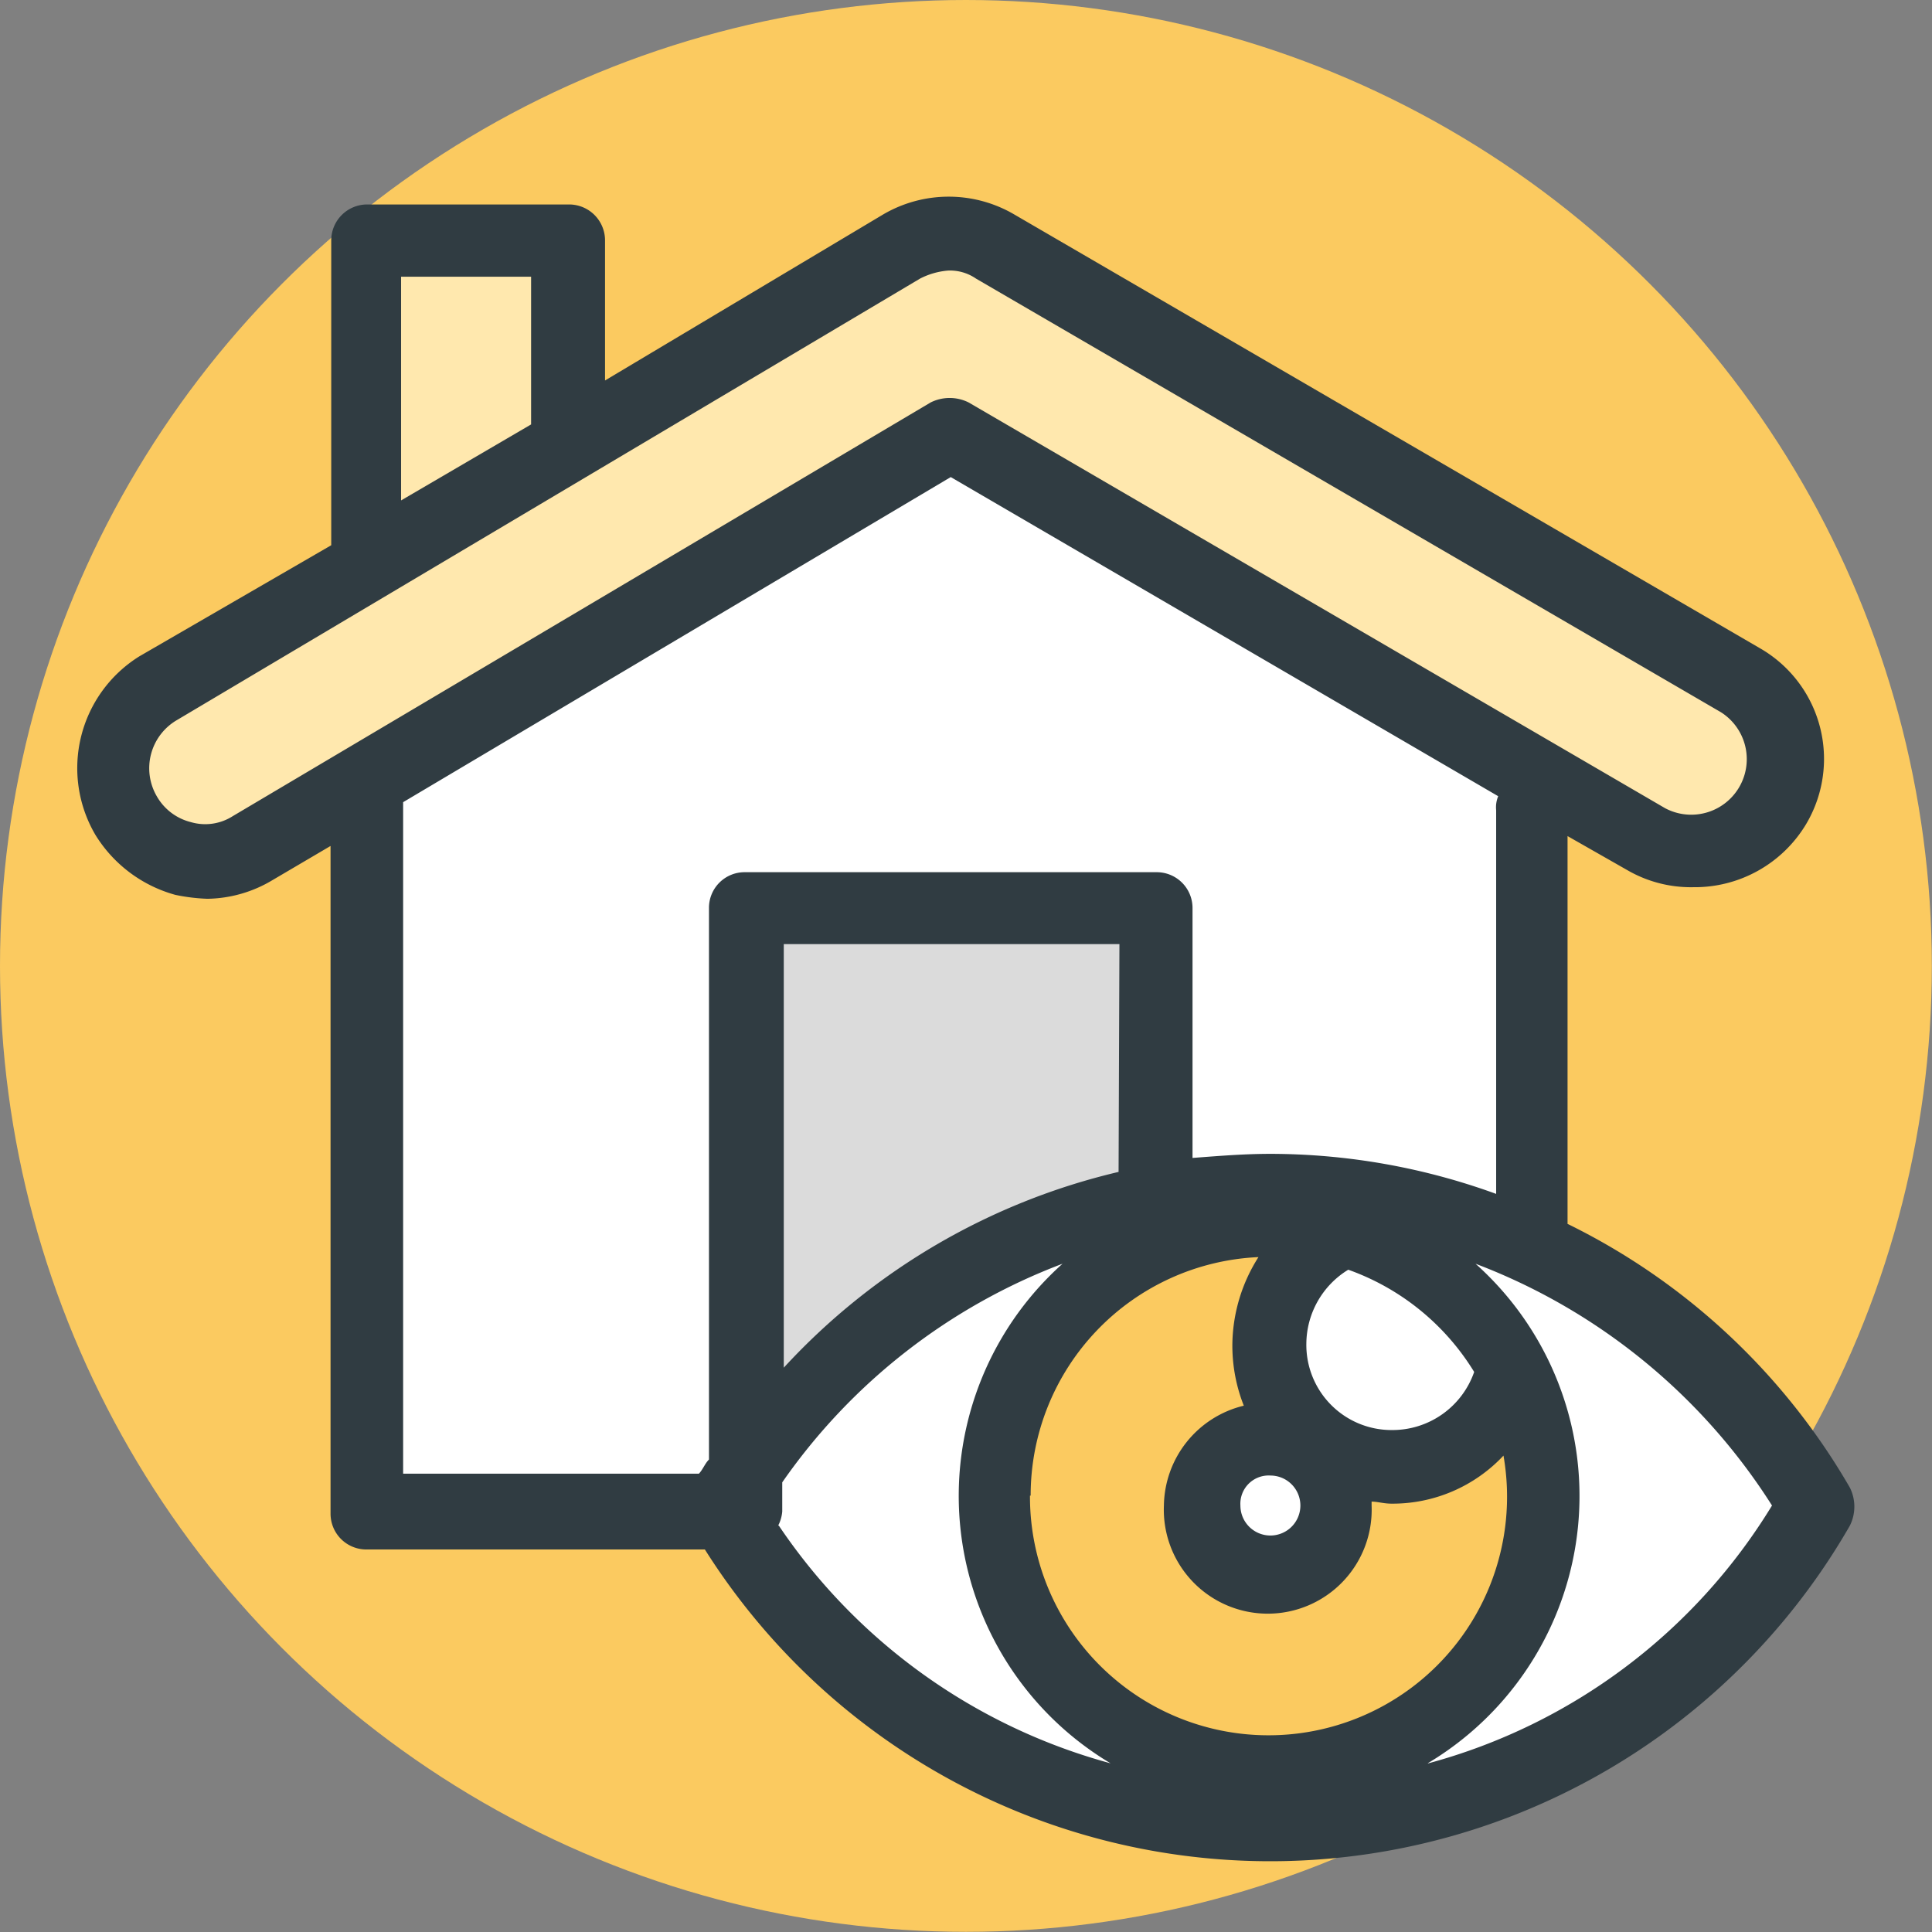
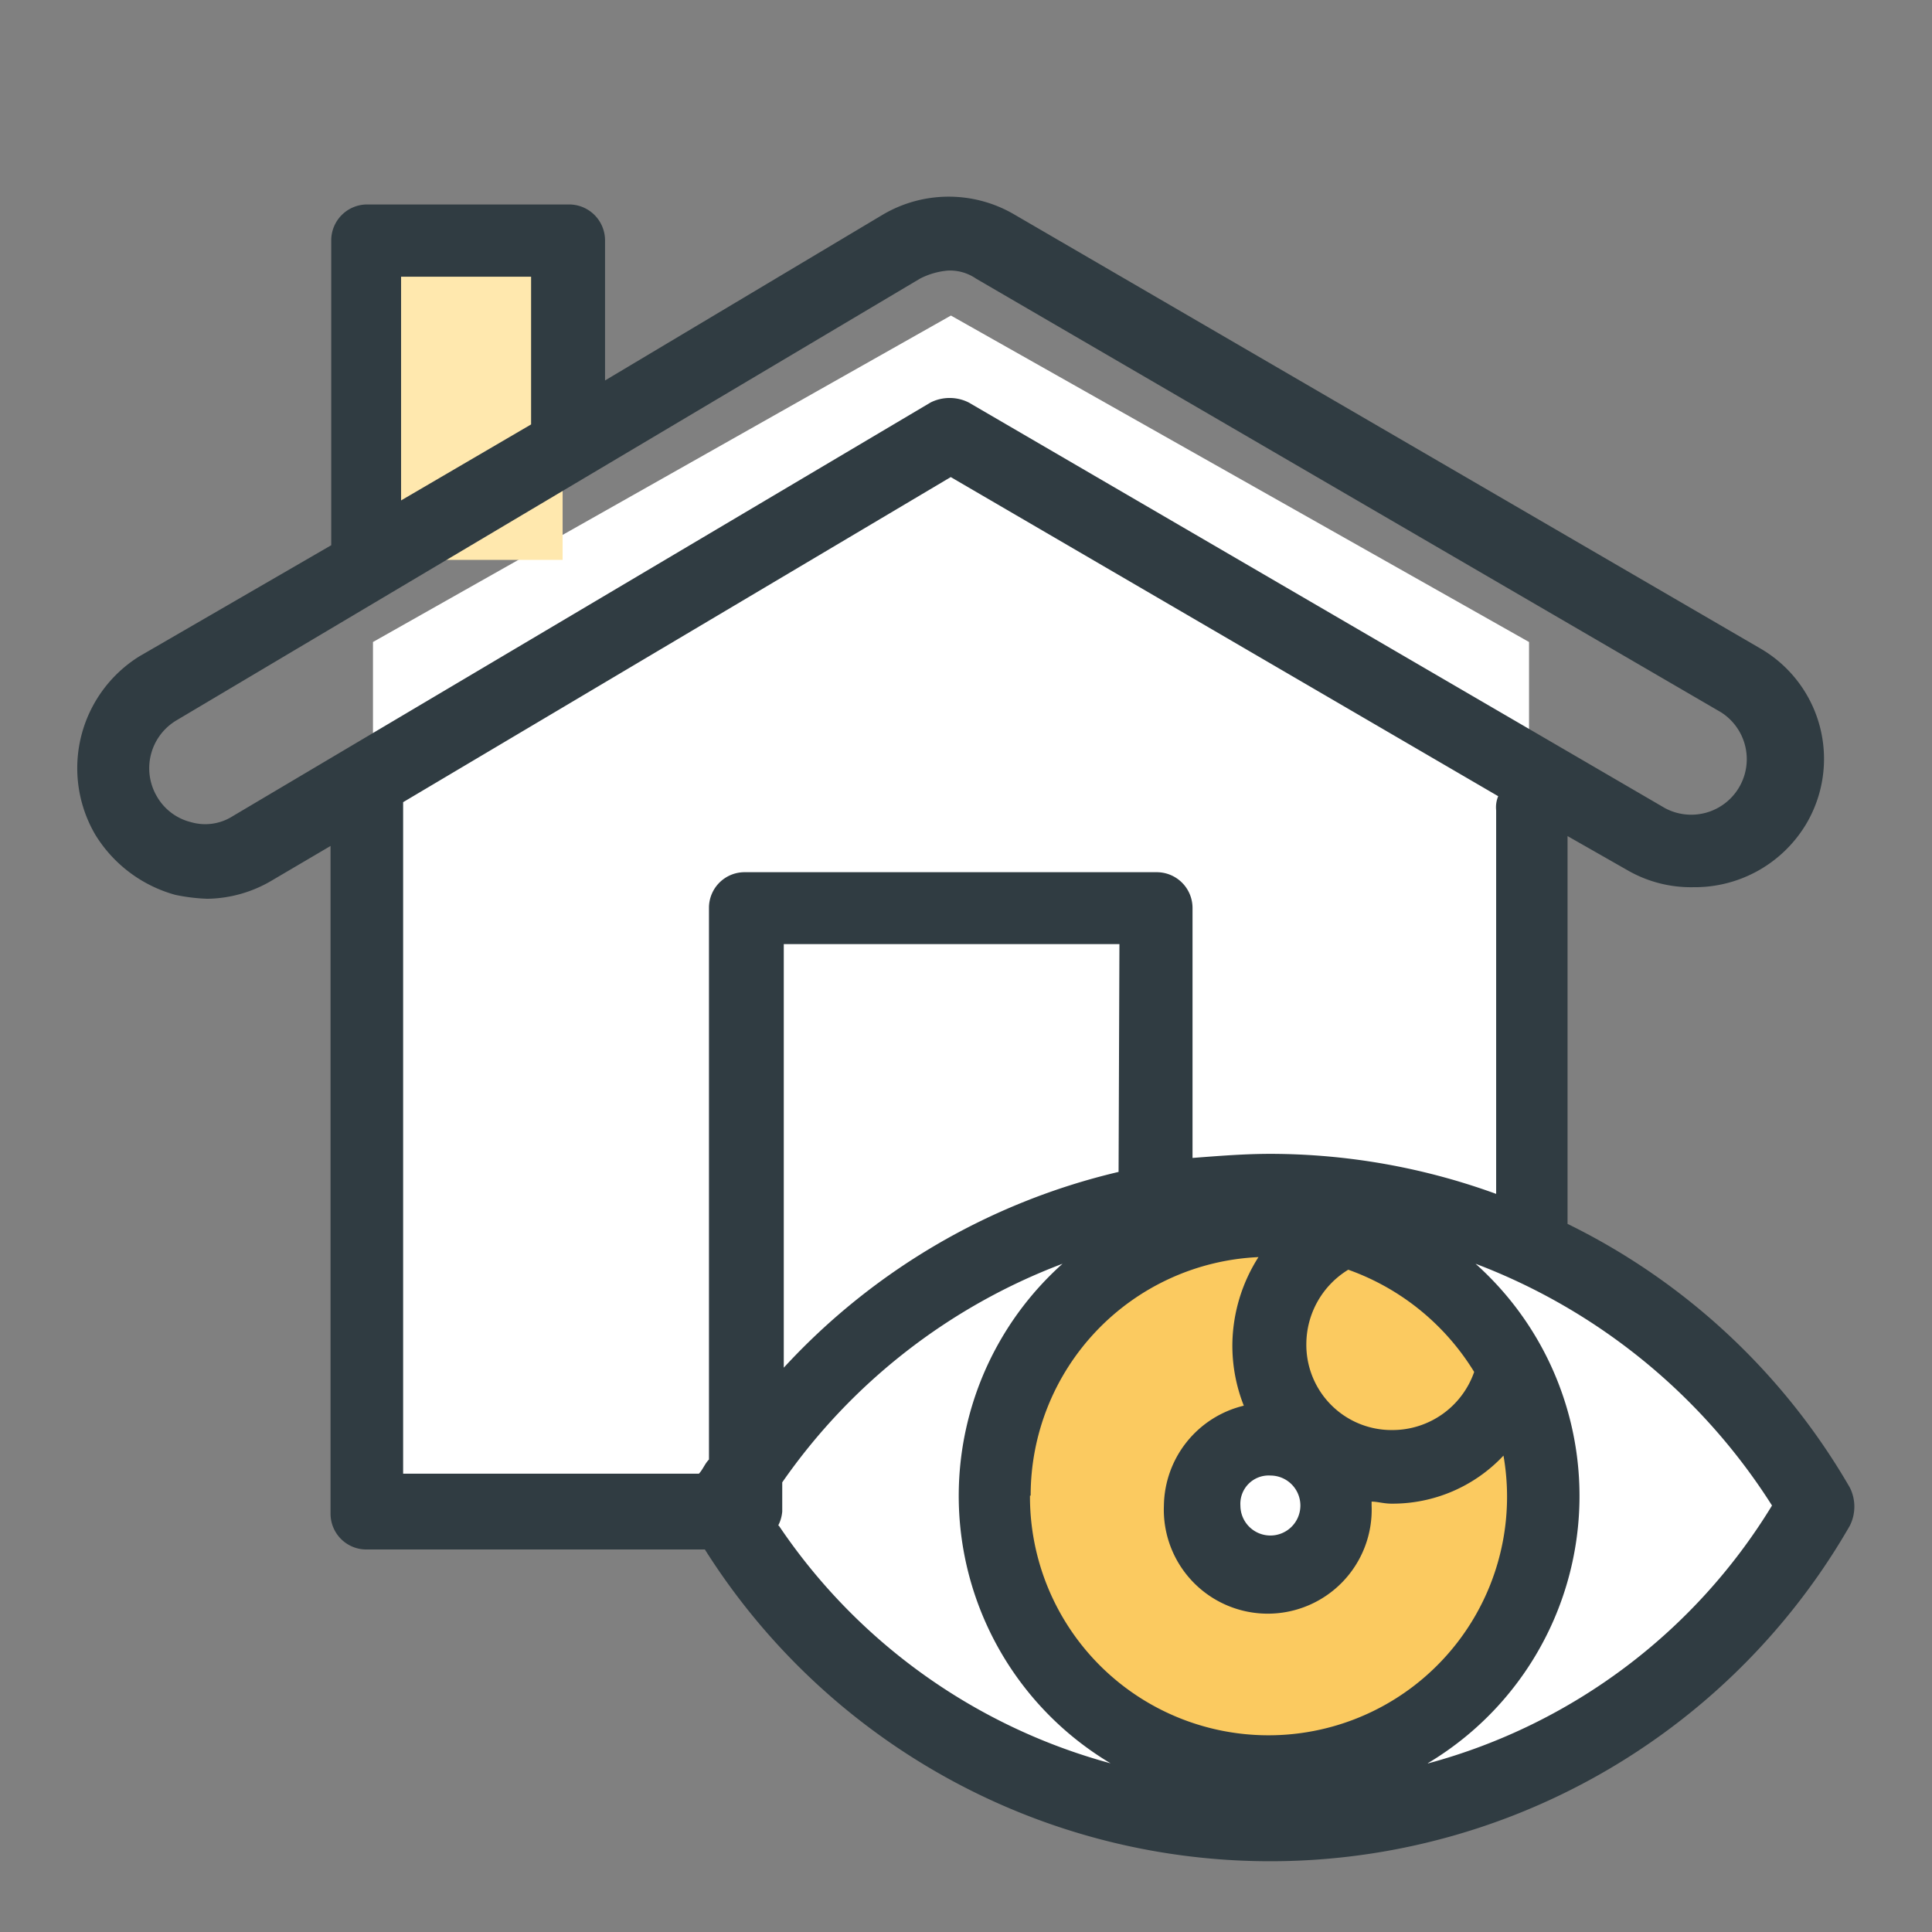
<svg xmlns="http://www.w3.org/2000/svg" height="113" viewBox="0 0 113.39 113.39" width="113">
  <rect x="0" y="0" width="113.39" height="113.39" fill="#808080" stroke="none" />
  <defs>
    <clipPath id="a">
-       <path d="M0 0H113.39V113.39H0z" fill="none" />
-     </clipPath>
+       </clipPath>
    <clipPath id="b">
-       <circle cx="56.69" cy="56.69" fill="none" r="56.69" />
-     </clipPath>
+       </clipPath>
  </defs>
  <g data-name="圖層 1">
    <g clip-path="url(#a)">
      <g clip-path="url(#b)">
        <path d="M0 0H113.39V113.39H0z" fill="#fbca60" />
      </g>
    </g>
  </g>
  <g data-name="圖層 3">
    <path d="M89.74 88.83L21.89 88.83 21.89 37.68 55.81 18.52 89.74 37.68 89.74 88.83z" fill="#fff" />
-     <path d="M43.8 53.68H68.05V88.36H43.8z" fill="#dbdbdb" />
    <path d="M21.89 13.92H33.02V32.86H21.89z" fill="#ffe8ae" />
-     <path d="M55.44,13.92,8.78,40.78s-3.54,2.43-1,7.06a5,5,0,0,0,6.85,2.36L55.68,26.34l42,23s4,2,6.35-1.5a5.66,5.66,0,0,0-2.6-8.45C98.62,38.43,55.44,13.92,55.44,13.92Z" fill="#ffe8ae" />
    <path d="M42.89,88.36S52.42,69.7,74.5,69.7s32.44,18.66,32.44,18.66-10.19,19.06-32,19.06S42.89,88.36,42.89,88.36Z" fill="#fff" />
    <circle cx="74.5" cy="87.83" fill="#fbca60" r="16.27" />
    <circle cx="74.56" cy="88.36" fill="#fff" r="3.04" />
-     <ellipse cx="81.6" cy="79.22" fill="#fff" rx="6.18" ry="6.6" />
    <path d="M108.57,87.31A38.9,38.9,0,0,0,92,71.83V49.07l3.51,2a7.45,7.45,0,0,0,3.87,1A7.62,7.62,0,0,0,106,48.37a7.49,7.49,0,0,0-2.7-10.32L59.55,12.6a7.61,7.61,0,0,0-7.74,0l-16.3,9.73v-8.2A2.11,2.11,0,0,0,33.4,12H21.55a2.11,2.11,0,0,0-2.11,2.12V32L8.18,38.52A7.73,7.73,0,0,0,5.6,49a8,8,0,0,0,4.69,3.52,11,11,0,0,0,1.88.23A7.62,7.62,0,0,0,16,51.65l3.4-2V88.83a2.1,2.1,0,0,0,2.11,2.11H41.37a39.23,39.23,0,0,0,67.2-1.4A2.5,2.5,0,0,0,108.57,87.31ZM23.66,16.24h7.51v8.67l-7.63,4.46V16.24Zm-10,31.66a3,3,0,0,1-2.46.35,3.19,3.19,0,0,1-2-1.52,3.27,3.27,0,0,1,1.17-4.46L54,16.35a4.37,4.37,0,0,1,1.64-.47,2.69,2.69,0,0,1,1.64.47L101,41.8a3.26,3.26,0,0,1-3.28,5.63L56.85,23.62a2.5,2.5,0,0,0-2.23,0Zm10-.82L55.8,28,87.93,46.73a1.69,1.69,0,0,0-.12.82V70.07a38.8,38.8,0,0,0-13.25-2.35c-1.52,0-3,.12-4.57.24V53.3a2.1,2.1,0,0,0-2.11-2.11H43.72a2.09,2.09,0,0,0-2.11,2.11V85.66c-.24.24-.36.59-.59.83H23.66V47.08Zm36.83,40.7a14,14,0,0,1,13.37-14,9.72,9.72,0,0,0-1.53,5A9.56,9.56,0,0,0,73,82.5a6.12,6.12,0,0,0-4.69,5.86,6.1,6.1,0,1,0,12.19,0v-.23c.35,0,.71.12,1.17.12a8.92,8.92,0,0,0,6.57-2.82,14,14,0,1,1-27.79,2.35Zm5.16-19A38.75,38.75,0,0,0,46,80.27V55.41h19.7ZM74.56,86.6a1.76,1.76,0,1,1-1.76,1.76A1.66,1.66,0,0,1,74.56,86.6Zm2.11-7.74a5.13,5.13,0,0,1,2.46-4.34,14.28,14.28,0,0,1,7.39,6,5.08,5.08,0,0,1-4.81,3.41A5,5,0,0,1,76.67,78.86Zm-31,10.68a2.18,2.18,0,0,0,.24-.83V87A35.17,35.17,0,0,1,62.36,74.17a18.28,18.28,0,0,0,2.82,29.32A34.3,34.3,0,0,1,45.71,89.54Zm38.12,13.95a18.27,18.27,0,0,0,2.81-29.32A35.51,35.51,0,0,1,104,88.36,34,34,0,0,1,83.83,103.49Z" fill="#303c42" />
  </g>
</svg>